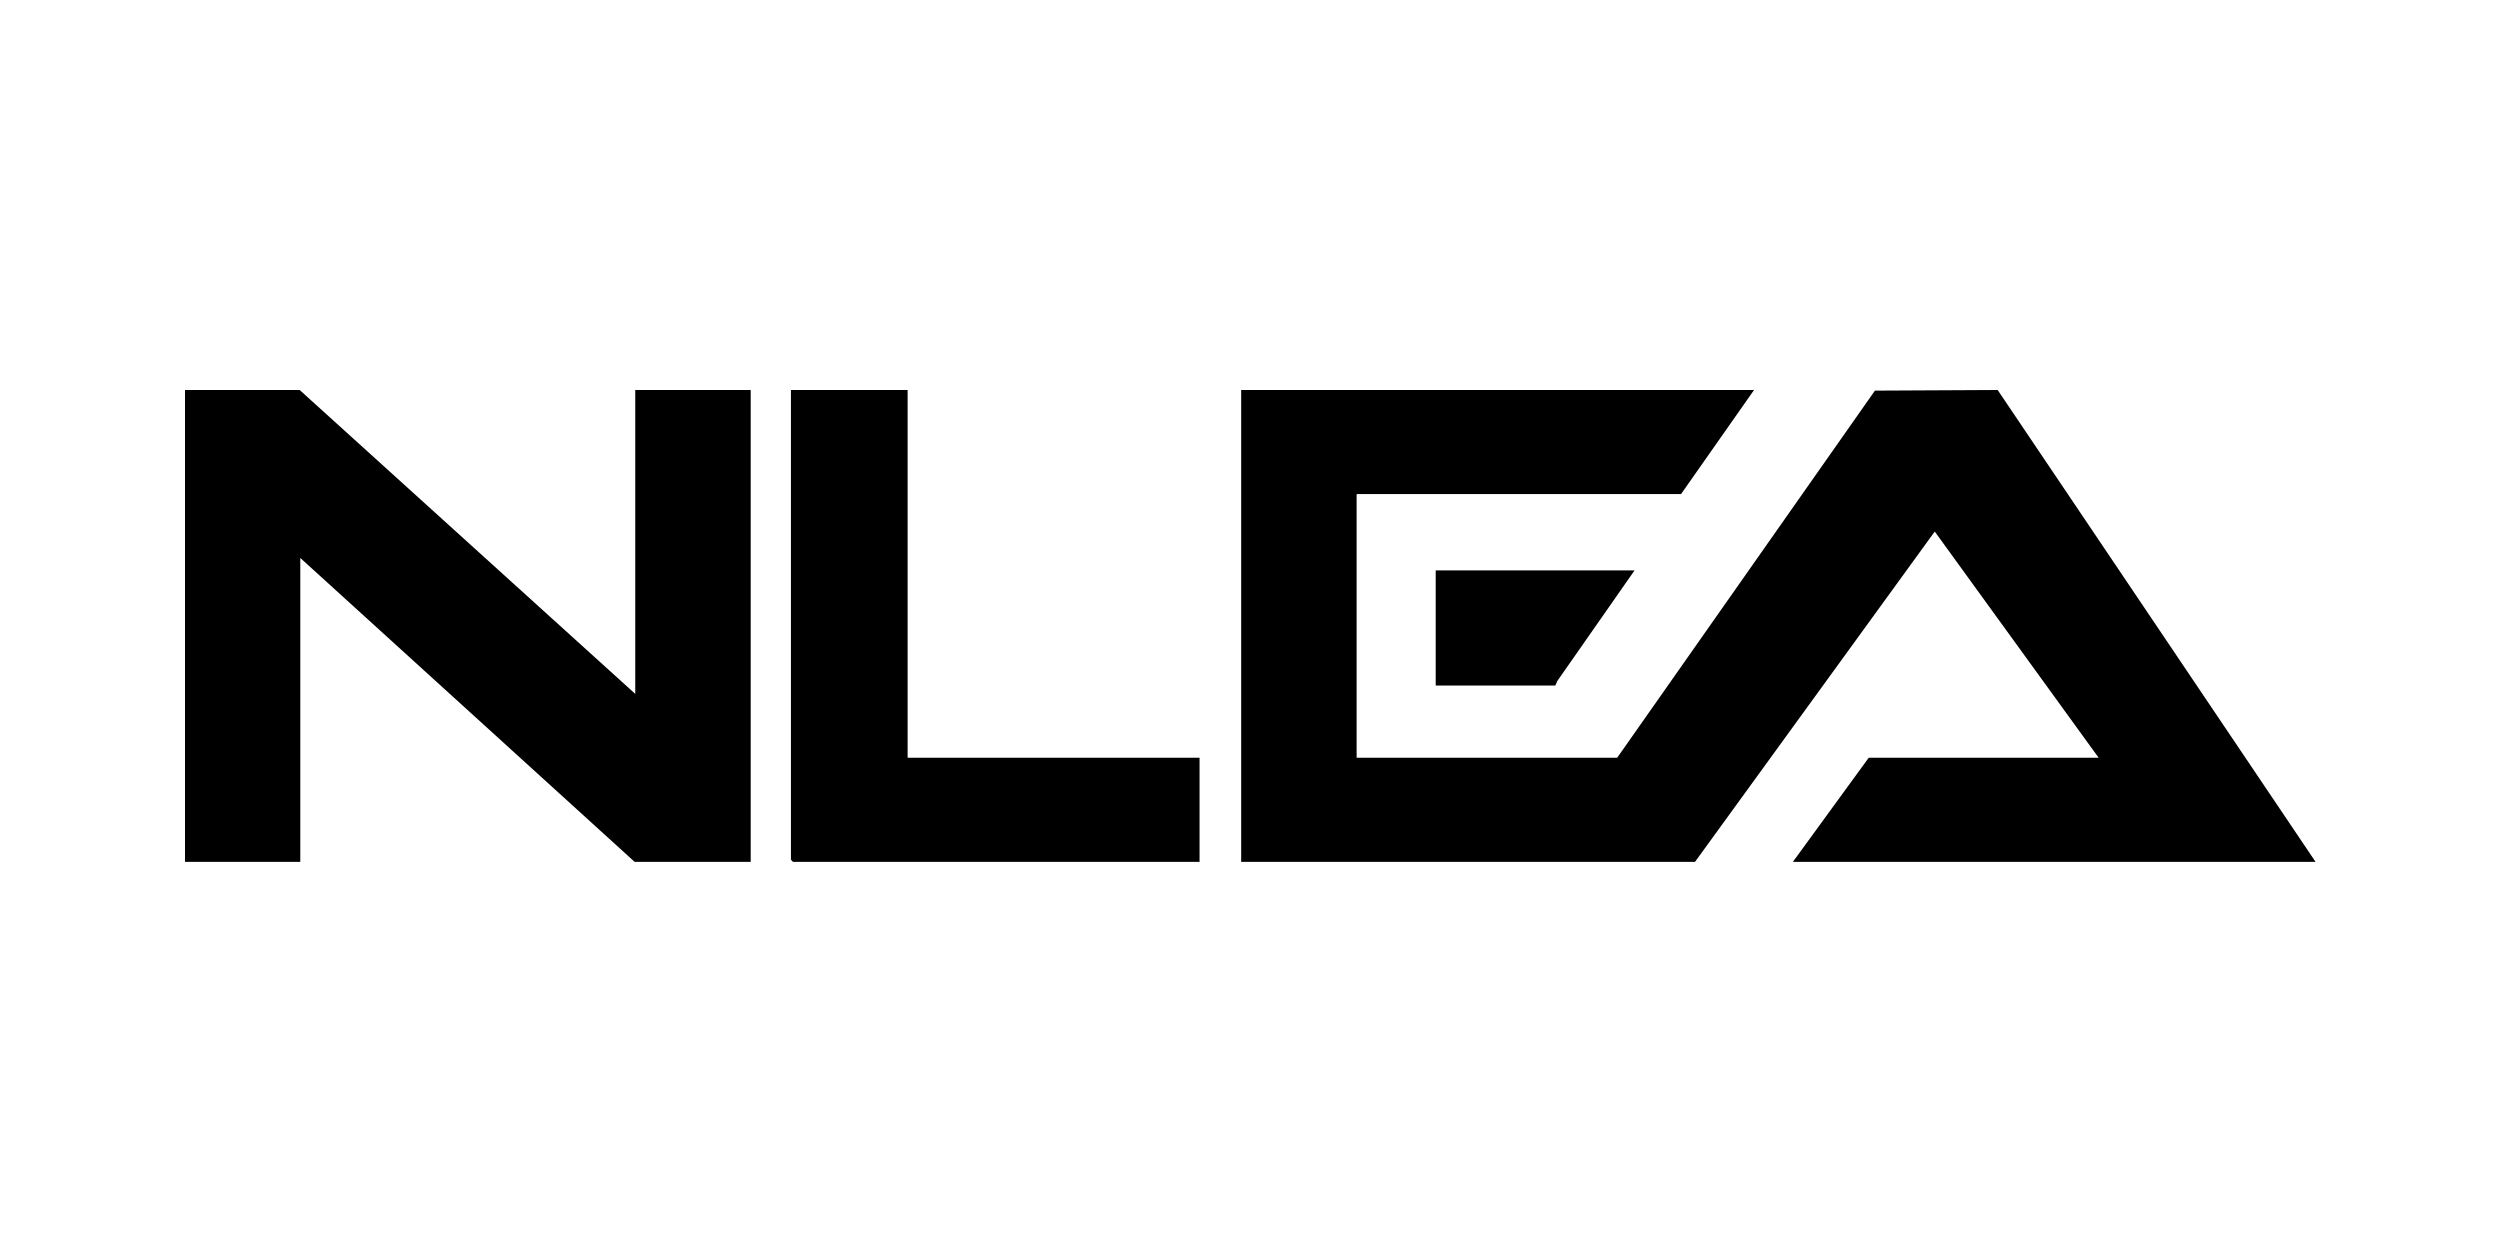
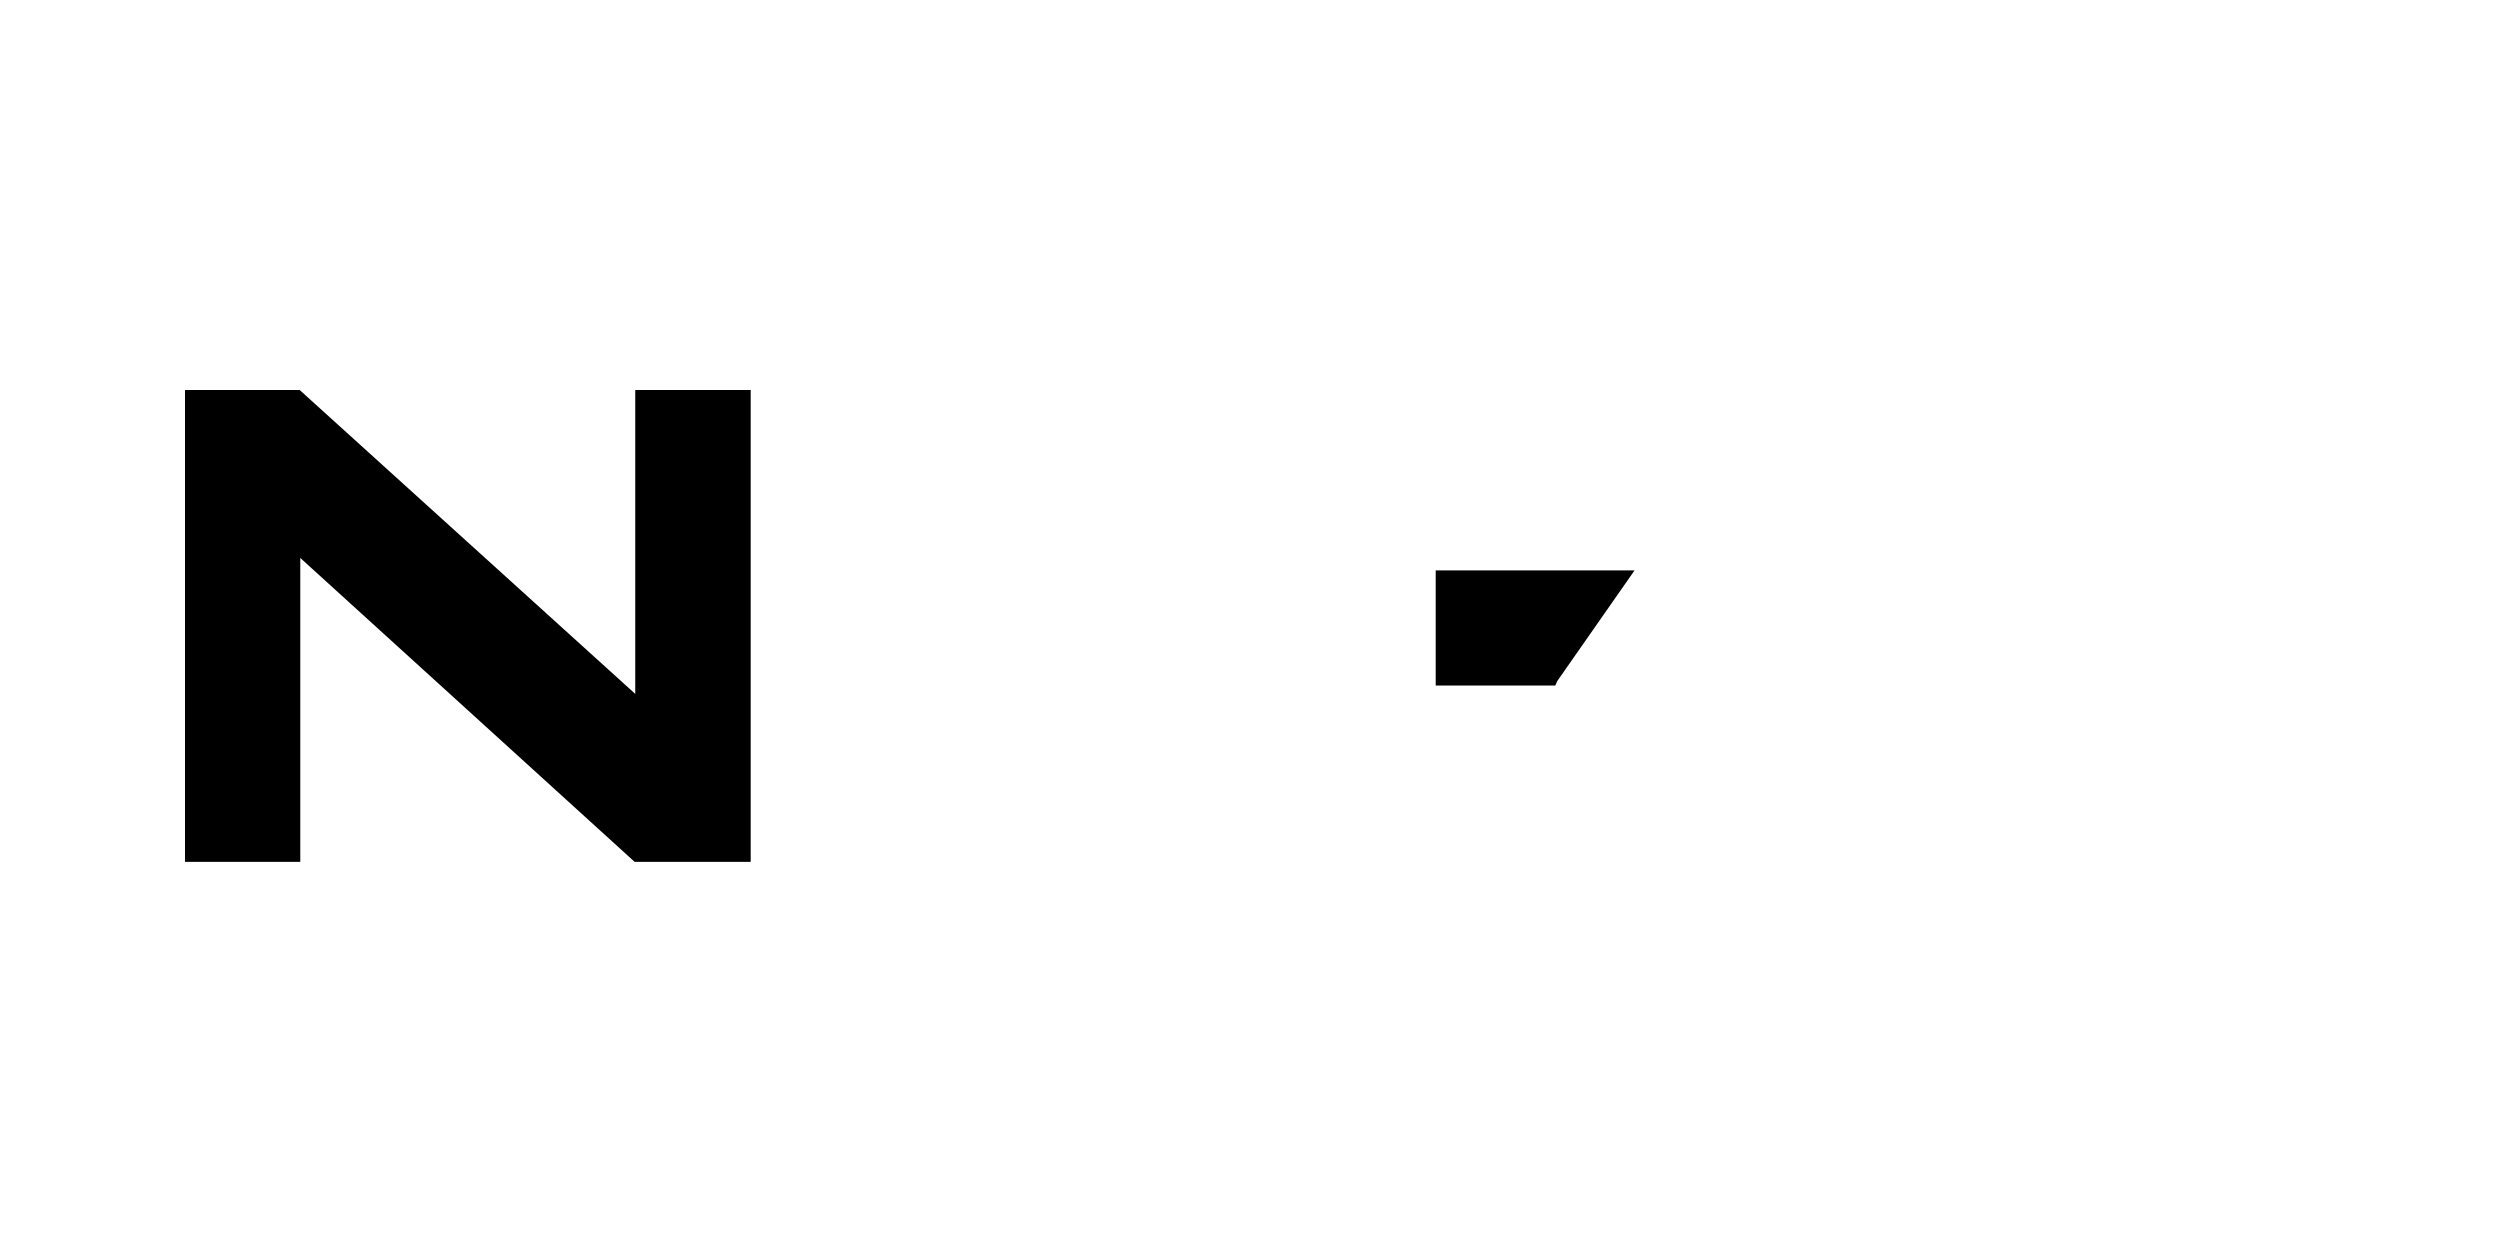
<svg xmlns="http://www.w3.org/2000/svg" width="500" height="250" viewBox="0 0 500 250" fill="none">
-   <path d="M350.81 78L336.206 98.819H271.325V151.551H323.435L374.986 78.124L399.534 78L463.11 172.37H358.579L373.743 151.551H419.731L386.949 106.308L339.003 172.37H248.237V78H350.81Z" fill="black" />
  <path d="M127.051 138.78V78H150.138V172.37H126.926L60.056 111.59V172.37H37V78H59.932L127.051 138.78Z" fill="black" />
-   <path d="M181.523 78V151.551H239.91V172.37H158.59L158.186 171.935V78H181.523Z" fill="black" />
  <path d="M326.915 114.076L311.441 136.232L311.068 137.102H287.141V114.076H326.915Z" fill="black" />
</svg>